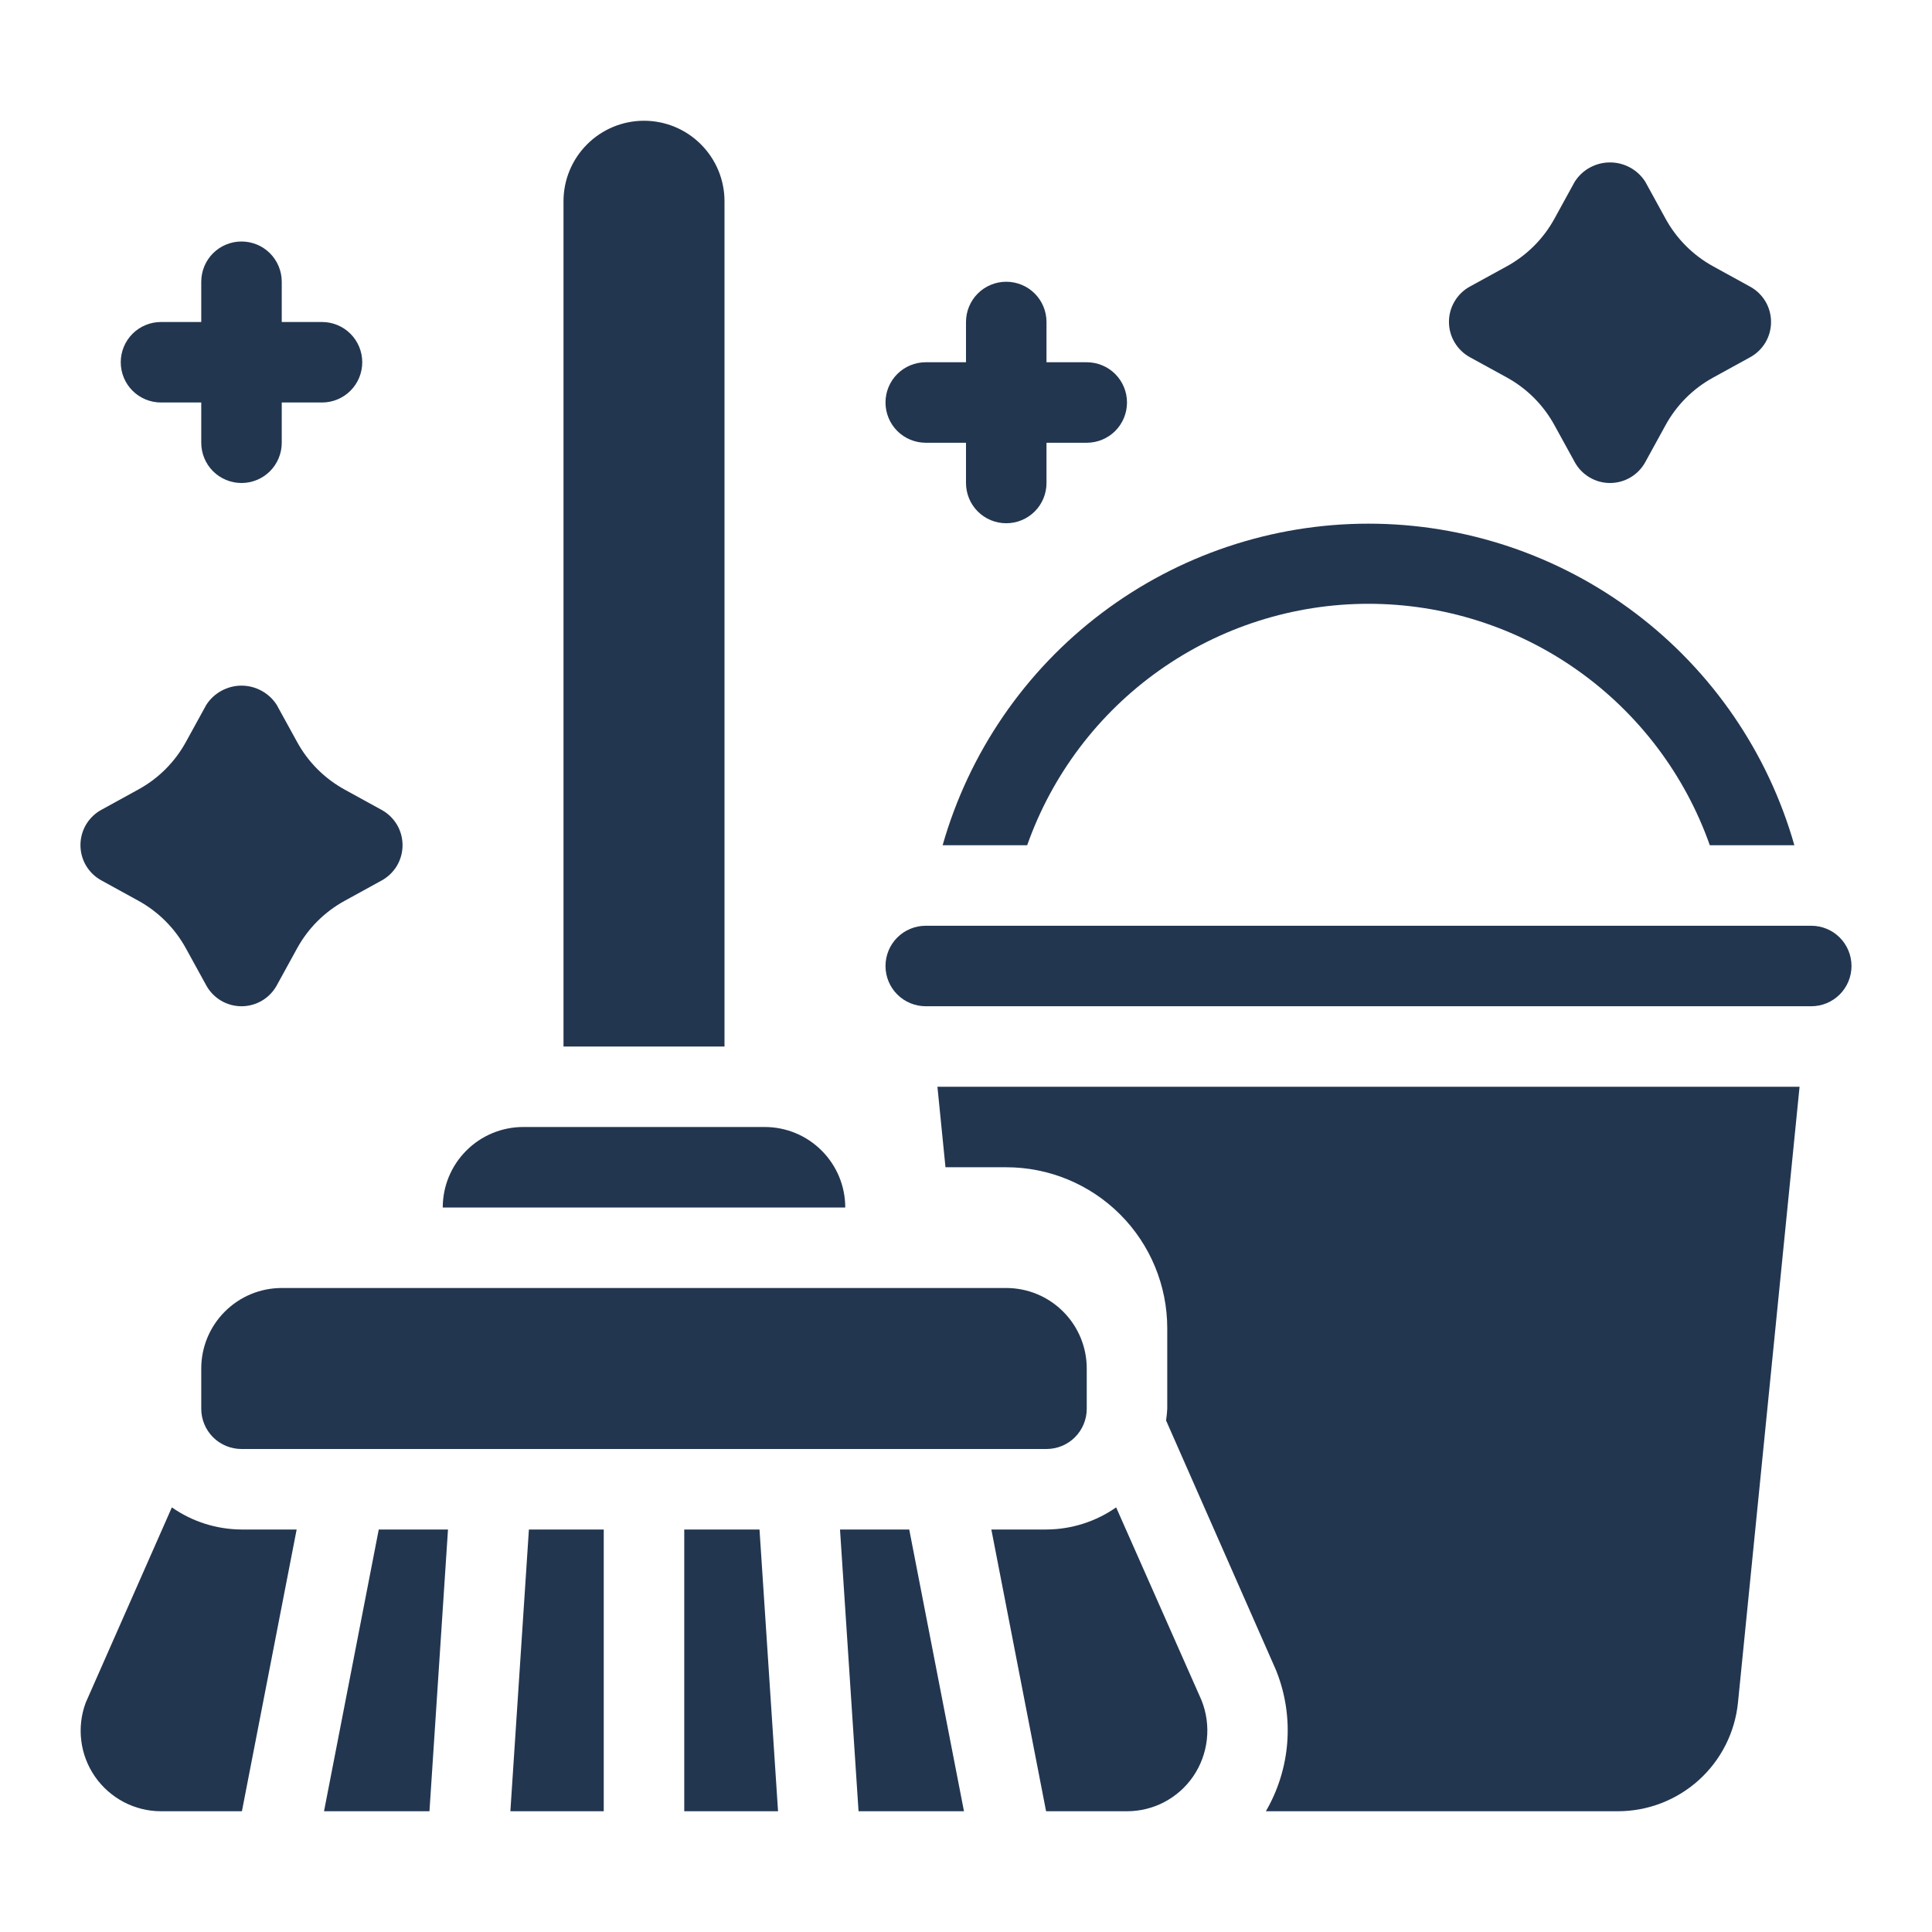
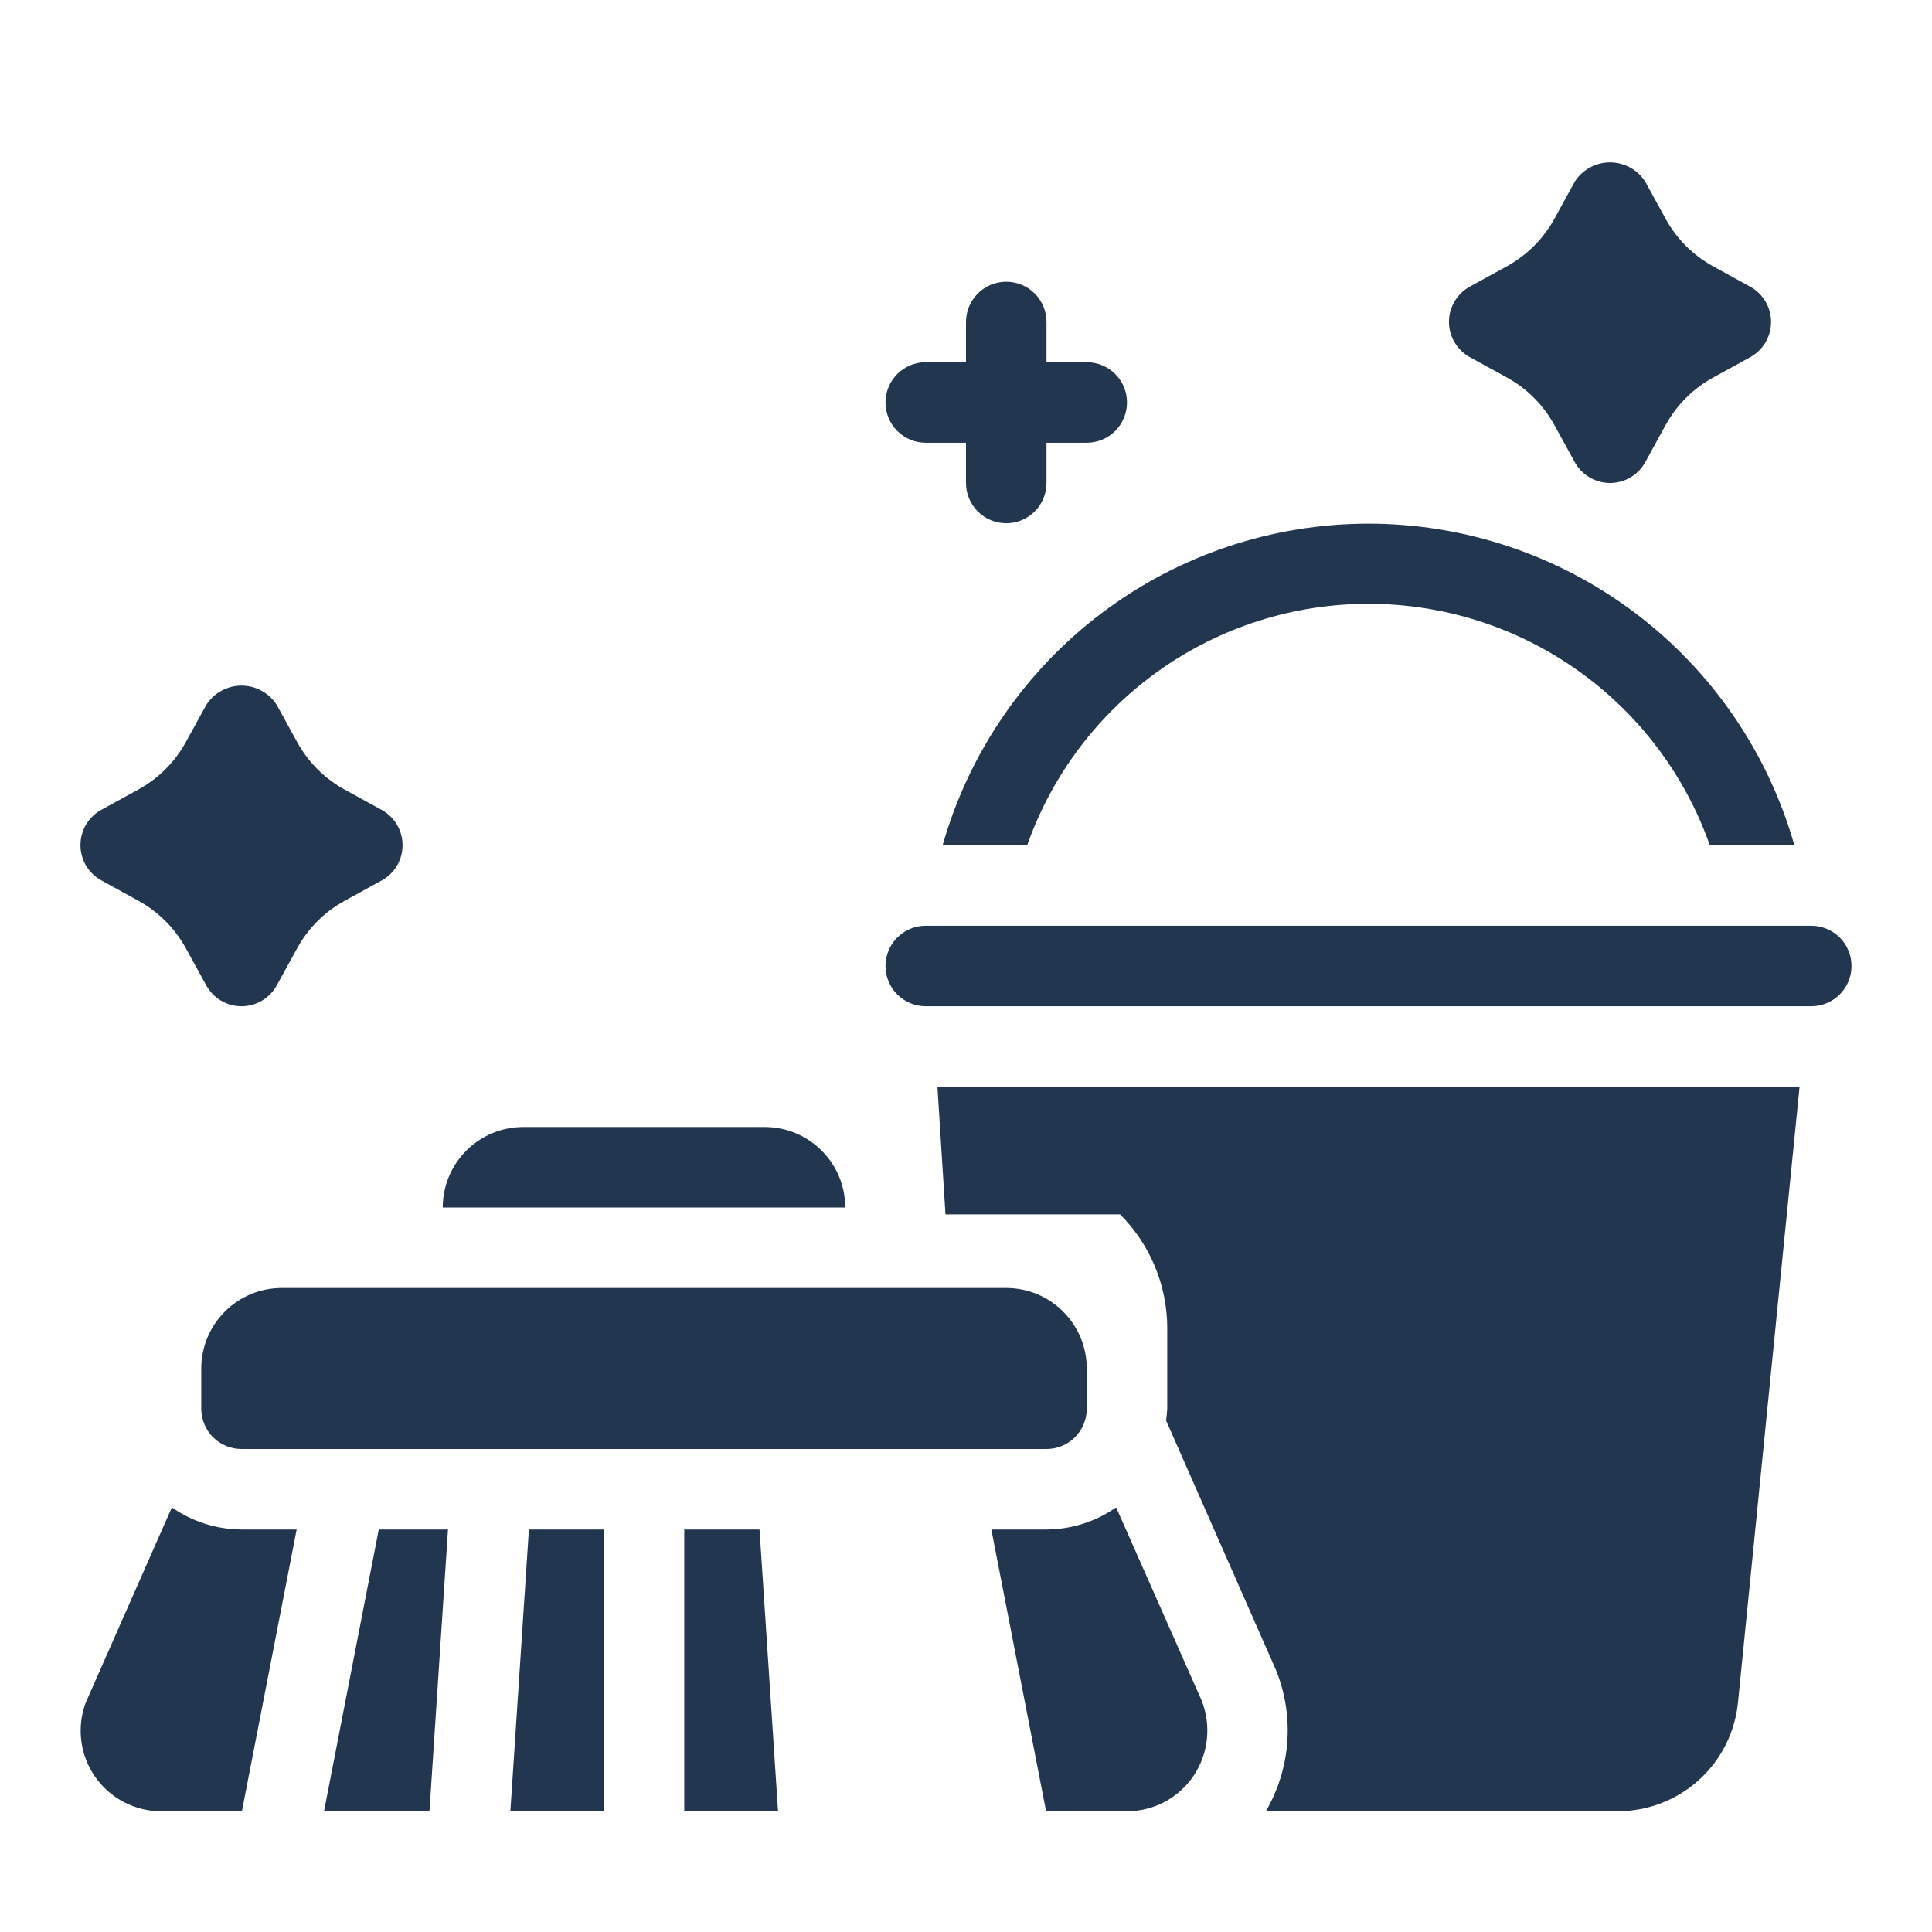
<svg xmlns="http://www.w3.org/2000/svg" width="42" height="42" viewBox="0 0 42 42" fill="none">
-   <path d="M39.121 23.625L37.782 37.013C37.717 37.661 37.413 38.262 36.93 38.698C36.446 39.135 35.818 39.376 35.166 39.375H27.519C27.783 38.921 27.942 38.412 27.983 37.888C28.024 37.364 27.946 36.837 27.755 36.347L27.738 36.304L25.349 30.879C25.362 30.795 25.371 30.71 25.375 30.625V28.875C25.375 27.947 25.006 27.056 24.35 26.4C23.694 25.744 22.803 25.375 21.875 25.375H20.554L20.379 23.625H39.121Z" fill="#233650" />
+   <path d="M39.121 23.625L37.782 37.013C37.717 37.661 37.413 38.262 36.93 38.698C36.446 39.135 35.818 39.376 35.166 39.375H27.519C27.783 38.921 27.942 38.412 27.983 37.888C28.024 37.364 27.946 36.837 27.755 36.347L27.738 36.304L25.349 30.879C25.362 30.795 25.371 30.71 25.375 30.625V28.875C25.375 27.947 25.006 27.056 24.35 26.4H20.554L20.379 23.625H39.121Z" fill="#233650" />
  <path d="M39.008 18.375H37.17C36.628 16.84 35.623 15.511 34.294 14.571C32.966 13.631 31.378 13.126 29.75 13.126C28.122 13.126 26.534 13.631 25.206 14.571C23.877 15.511 22.872 16.84 22.33 18.375H20.492C21.065 16.362 22.279 14.59 23.95 13.328C25.62 12.067 27.657 11.384 29.75 11.384C31.843 11.384 33.88 12.067 35.55 13.328C37.221 14.59 38.435 16.362 39.008 18.375Z" fill="#233650" />
  <path d="M39.375 21.875H20.125C19.893 21.875 19.67 21.783 19.506 21.619C19.342 21.455 19.25 21.232 19.25 21C19.25 20.768 19.342 20.545 19.506 20.381C19.67 20.217 19.893 20.125 20.125 20.125H39.375C39.607 20.125 39.83 20.217 39.994 20.381C40.158 20.545 40.25 20.768 40.25 21C40.25 21.232 40.158 21.455 39.994 21.619C39.83 21.783 39.607 21.875 39.375 21.875Z" fill="#233650" />
  <path d="M5.25 21.875C5.093 21.875 4.939 21.833 4.804 21.753C4.669 21.672 4.558 21.558 4.483 21.42L4.045 20.623C3.805 20.182 3.443 19.819 3.002 19.578L2.205 19.14C2.067 19.065 1.952 18.954 1.871 18.819C1.791 18.684 1.749 18.529 1.749 18.372C1.749 18.215 1.791 18.061 1.871 17.925C1.952 17.79 2.067 17.679 2.205 17.604L3.002 17.166C3.443 16.926 3.805 16.564 4.045 16.123L4.483 15.326C4.565 15.197 4.678 15.091 4.812 15.018C4.947 14.944 5.097 14.905 5.25 14.905C5.403 14.905 5.553 14.944 5.688 15.018C5.822 15.091 5.935 15.197 6.017 15.326L6.455 16.123C6.695 16.565 7.057 16.927 7.498 17.168L8.295 17.606C8.433 17.681 8.548 17.792 8.629 17.927C8.709 18.062 8.751 18.217 8.751 18.374C8.751 18.531 8.709 18.686 8.629 18.821C8.548 18.956 8.433 19.067 8.295 19.142L7.498 19.58C7.057 19.82 6.695 20.182 6.455 20.623L6.017 21.421C5.942 21.558 5.831 21.673 5.696 21.753C5.561 21.833 5.407 21.875 5.25 21.875Z" fill="#233650" />
  <path d="M35 10.5C34.843 10.5 34.689 10.458 34.554 10.377C34.419 10.297 34.308 10.183 34.233 10.045L33.795 9.248C33.555 8.807 33.193 8.444 32.752 8.203L31.955 7.766C31.817 7.69 31.702 7.579 31.622 7.444C31.541 7.309 31.499 7.154 31.499 6.997C31.499 6.84 31.541 6.686 31.622 6.551C31.702 6.415 31.817 6.304 31.955 6.229L32.752 5.792C33.193 5.551 33.555 5.189 33.795 4.749L34.233 3.951C34.315 3.822 34.428 3.716 34.562 3.643C34.697 3.569 34.847 3.531 35 3.531C35.153 3.531 35.303 3.569 35.438 3.643C35.572 3.716 35.685 3.822 35.767 3.951L36.205 4.749C36.445 5.19 36.807 5.552 37.248 5.793L38.045 6.231C38.183 6.306 38.298 6.417 38.379 6.552C38.459 6.687 38.501 6.842 38.501 6.999C38.501 7.156 38.459 7.311 38.379 7.446C38.298 7.581 38.183 7.692 38.045 7.767L37.248 8.205C36.807 8.445 36.445 8.807 36.205 9.248L35.767 10.046C35.692 10.183 35.581 10.298 35.446 10.378C35.311 10.458 35.157 10.5 35 10.5Z" fill="#233650" />
  <path d="M23.625 7.875H22.75V7C22.75 6.768 22.658 6.545 22.494 6.381C22.33 6.217 22.107 6.125 21.875 6.125C21.643 6.125 21.42 6.217 21.256 6.381C21.092 6.545 21 6.768 21 7V7.875H20.125C19.893 7.875 19.67 7.967 19.506 8.131C19.342 8.295 19.25 8.518 19.25 8.75C19.25 8.982 19.342 9.205 19.506 9.369C19.67 9.533 19.893 9.625 20.125 9.625H21V10.5C21 10.732 21.092 10.955 21.256 11.119C21.42 11.283 21.643 11.375 21.875 11.375C22.107 11.375 22.33 11.283 22.494 11.119C22.658 10.955 22.75 10.732 22.75 10.5V9.625H23.625C23.857 9.625 24.08 9.533 24.244 9.369C24.408 9.205 24.5 8.982 24.5 8.75C24.5 8.518 24.408 8.295 24.244 8.131C24.08 7.967 23.857 7.875 23.625 7.875Z" fill="#233650" />
-   <path d="M7 7H6.125V6.125C6.125 5.893 6.033 5.67 5.869 5.506C5.705 5.342 5.482 5.25 5.25 5.25C5.018 5.25 4.795 5.342 4.631 5.506C4.467 5.67 4.375 5.893 4.375 6.125V7H3.5C3.268 7 3.045 7.092 2.881 7.256C2.717 7.42 2.625 7.643 2.625 7.875C2.625 8.107 2.717 8.33 2.881 8.494C3.045 8.658 3.268 8.75 3.5 8.75H4.375V9.625C4.375 9.857 4.467 10.08 4.631 10.244C4.795 10.408 5.018 10.5 5.25 10.5C5.482 10.5 5.705 10.408 5.869 10.244C6.033 10.08 6.125 9.857 6.125 9.625V8.75H7C7.232 8.75 7.455 8.658 7.619 8.494C7.783 8.33 7.875 8.107 7.875 7.875C7.875 7.643 7.783 7.42 7.619 7.256C7.455 7.092 7.232 7 7 7Z" fill="#233650" />
  <path d="M5.25 33.25C4.708 33.247 4.18 33.08 3.736 32.769L1.864 37.013C1.765 37.277 1.732 37.562 1.767 37.842C1.801 38.122 1.904 38.389 2.064 38.621C2.225 38.853 2.44 39.043 2.69 39.175C2.94 39.306 3.218 39.375 3.5 39.375H5.259L6.449 33.25H5.25Z" fill="#233650" />
  <path d="M11.498 33.25L11.095 39.375H13.125V33.25H11.498Z" fill="#233650" />
-   <path d="M19.766 33.25H18.261L18.664 39.375H20.956L19.766 33.25Z" fill="#233650" />
  <path d="M26.119 36.96L24.264 32.769C23.82 33.08 23.292 33.247 22.75 33.25H21.551L22.741 39.375H24.5C24.782 39.375 25.06 39.307 25.31 39.176C25.56 39.044 25.775 38.855 25.935 38.623C26.101 38.382 26.204 38.105 26.236 37.814C26.268 37.524 26.228 37.231 26.119 36.96Z" fill="#233650" />
  <path d="M16.511 33.25H14.875V39.375H16.914L16.511 33.25Z" fill="#233650" />
  <path d="M8.234 33.25L7.044 39.375H9.336L9.739 33.25H8.234Z" fill="#233650" />
-   <path d="M14 2.625C14.464 2.625 14.909 2.809 15.237 3.138C15.566 3.466 15.75 3.911 15.75 4.375V22.75H12.25V4.375C12.25 3.911 12.434 3.466 12.763 3.138C13.091 2.809 13.536 2.625 14 2.625Z" fill="#233650" />
  <path d="M9.625 26.25C9.625 25.786 9.809 25.341 10.138 25.013C10.466 24.684 10.911 24.5 11.375 24.5H16.625C17.089 24.5 17.534 24.684 17.862 25.013C18.191 25.341 18.375 25.786 18.375 26.25H9.625Z" fill="#233650" />
  <path d="M22.75 31.5H5.25C5.018 31.5 4.795 31.408 4.631 31.244C4.467 31.08 4.375 30.857 4.375 30.625V29.75C4.375 29.286 4.559 28.841 4.888 28.513C5.216 28.184 5.661 28 6.125 28H21.875C22.339 28 22.784 28.184 23.112 28.513C23.441 28.841 23.625 29.286 23.625 29.75V30.625C23.625 30.857 23.533 31.08 23.369 31.244C23.205 31.408 22.982 31.5 22.75 31.5Z" fill="#233650" />
</svg>